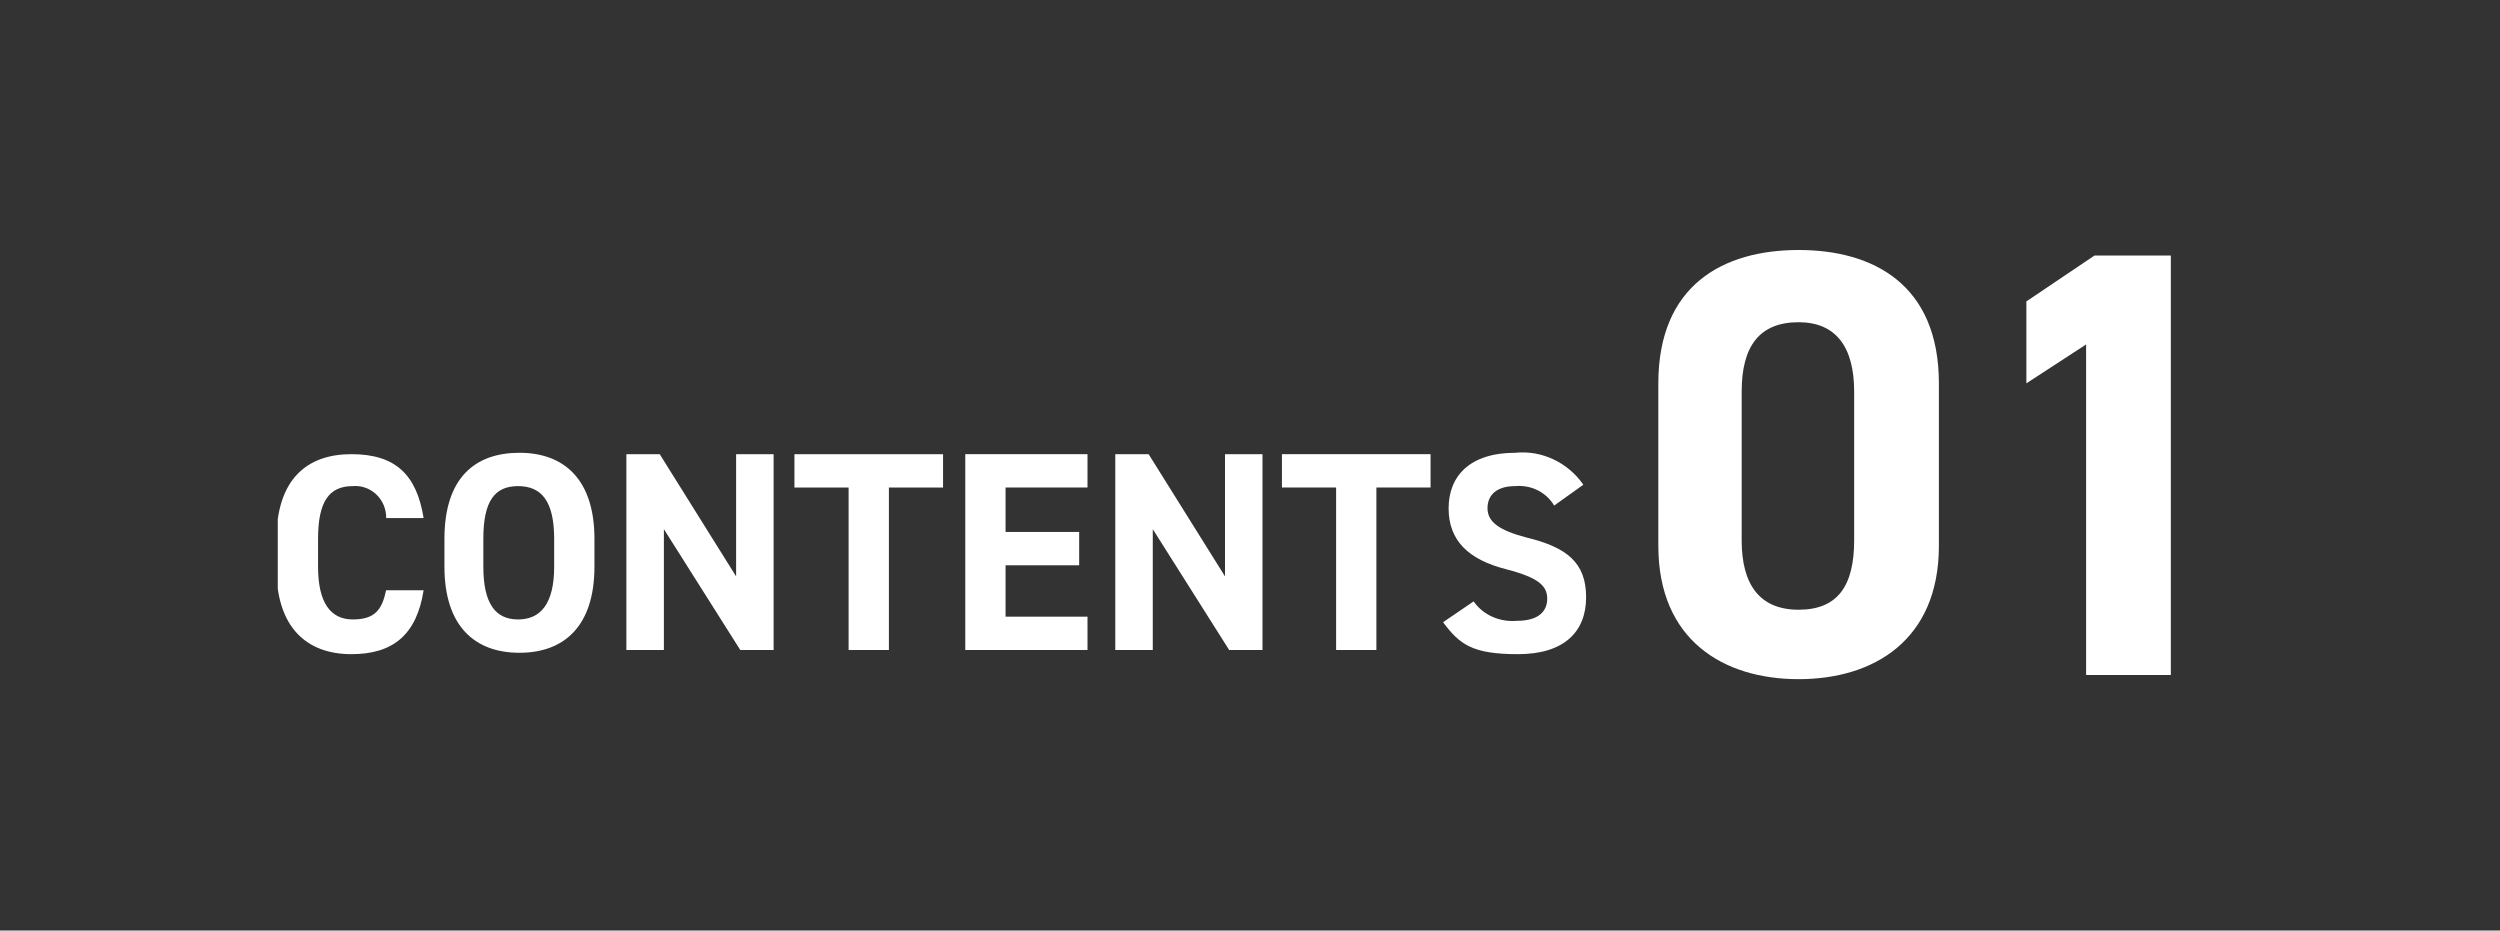
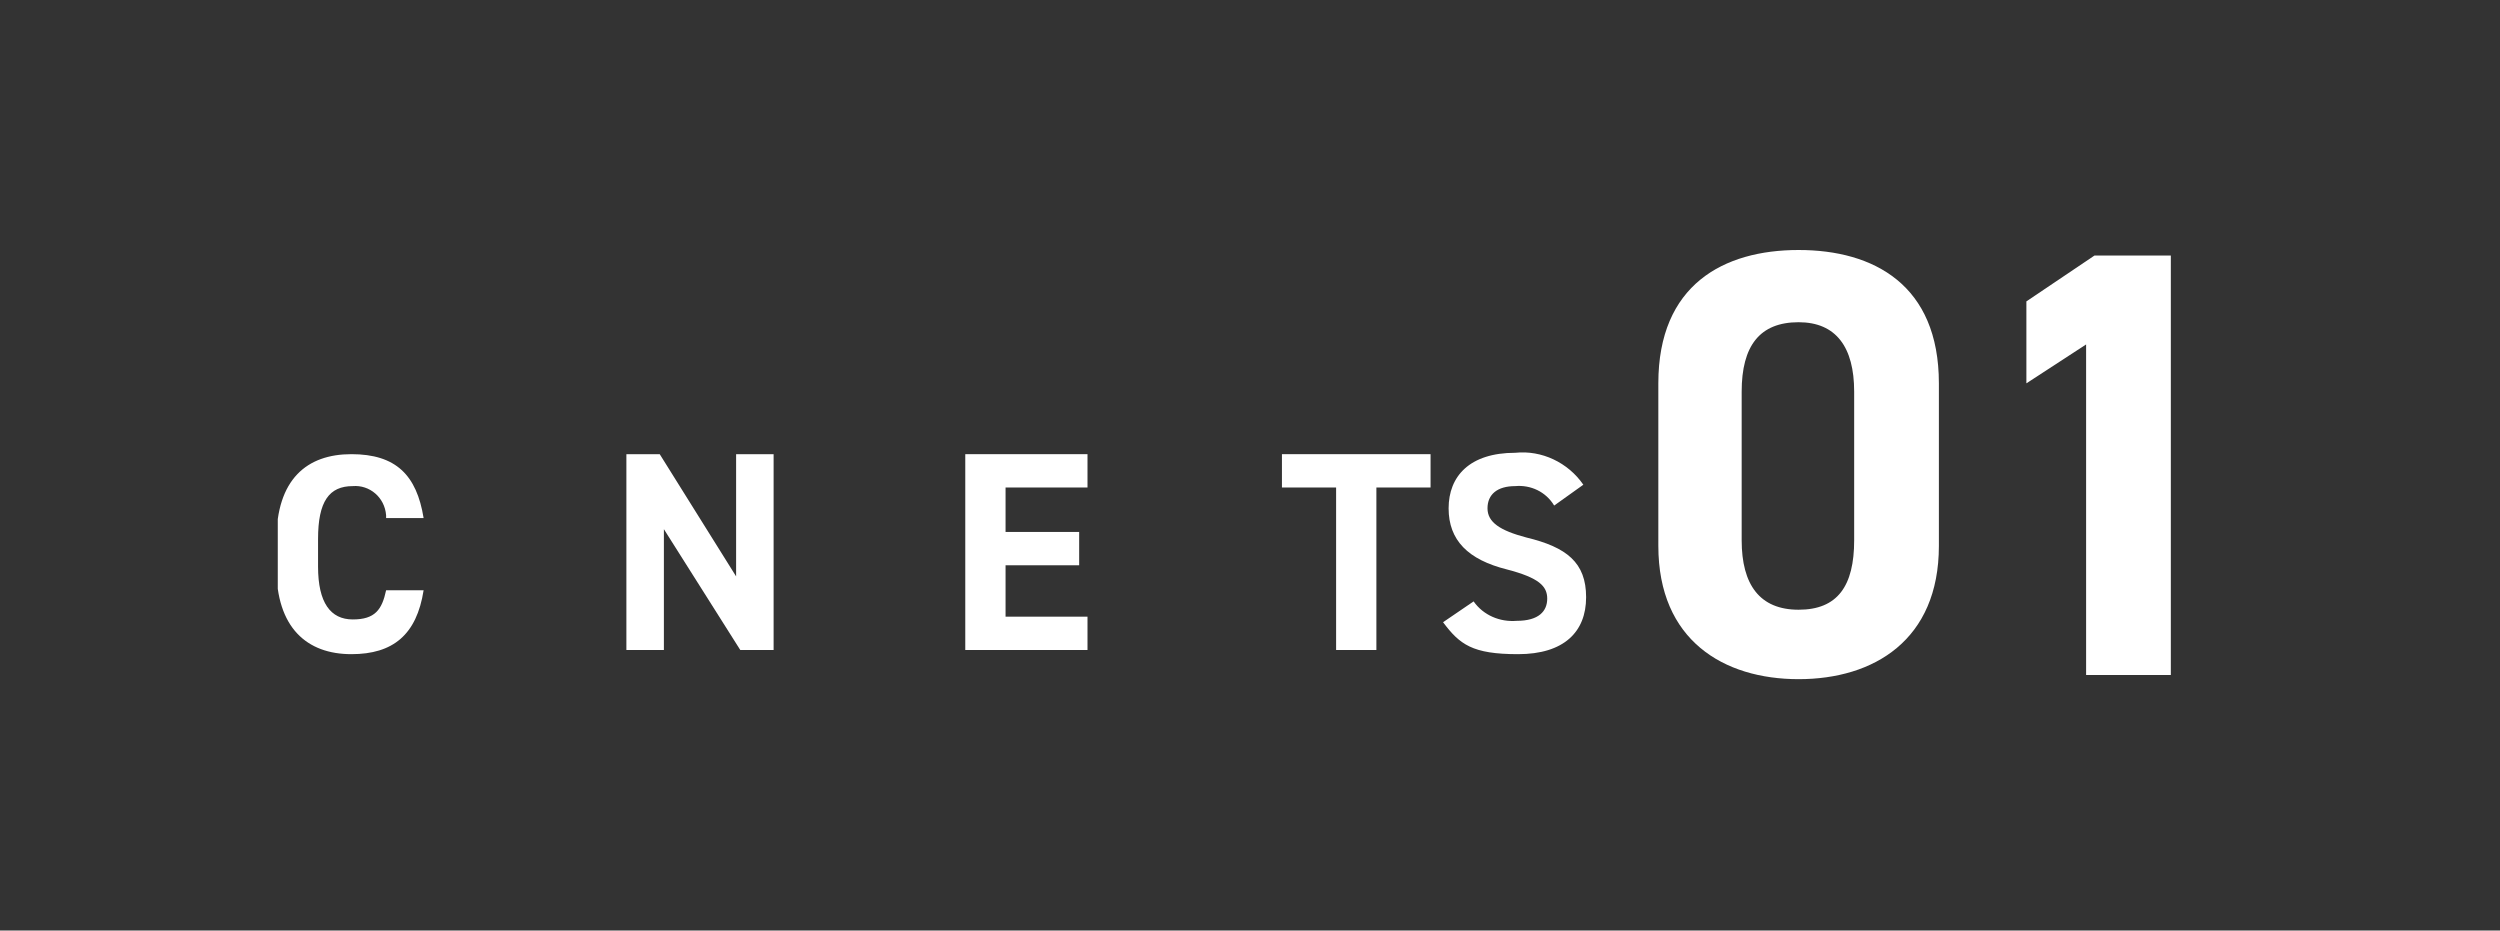
<svg xmlns="http://www.w3.org/2000/svg" id="spcl_01_tag" version="1.1" viewBox="0 0 180 67">
  <rect x="0" y="0" width="180" height="67" fill="#333333" stroke="none" />
  <defs>
    <clipPath id="clippath">
      <path class="st1" d="M20 18h136.3v30.9H20z" />
    </clipPath>
    <style>.st0{fill:#fff}.st1{fill:none}</style>
  </defs>
  <path id="_長方形_82" data-name="長方形_82" class="st1" d="M180 67H0V0h180" />
  <g clip-path="url(#clippath)" id="_グループ_399" data-name="グループ_399">
    <g id="_グループ_398" data-name="グループ_398">
      <path id="_パス_3162" data-name="パス_3162" class="st0" d="M139.6 39.3c0 6.8-4.7 9.6-10.1 9.6s-10.1-2.8-10.1-9.6V27.6c0-7.1 4.7-9.6 10.1-9.6s10.1 2.5 10.1 9.6v11.8zm-10.1-16.1c-2.8 0-4.1 1.7-4.1 5v10.7c0 3.2 1.3 5 4.1 5s4-1.7 4-5V28.2c0-3.2-1.3-5-4-5" />
      <path id="_パス_3163" data-name="パス_3163" class="st0" d="M156.3 48.6h-6.1V24.8l-4.3 2.8v-5.9l4.9-3.3h5.5v30.2z" />
      <path id="_パス_3164" data-name="パス_3164" class="st0" d="M27.8 37.1c-.1-1.3-1.2-2.2-2.4-2.1-1.7 0-2.5 1.1-2.5 3.8v2c0 2.6.9 3.8 2.5 3.8s2.1-.7 2.4-2.1h2.7c-.5 3.2-2.2 4.6-5.2 4.6-3.2 0-5.4-1.9-5.4-6.2v-2c0-4.4 2.2-6.2 5.4-6.2s4.7 1.5 5.2 4.6h-2.7z" />
-       <path id="_パス_3165" data-name="パス_3165" class="st0" d="M37.4 47c-3.2 0-5.4-1.9-5.4-6.2v-2c0-4.4 2.2-6.2 5.4-6.2s5.4 1.9 5.4 6.2v2c0 4.3-2.2 6.2-5.4 6.2m-2.6-6.2c0 2.7.9 3.8 2.5 3.8s2.6-1.1 2.6-3.8v-2c0-2.7-.9-3.8-2.6-3.8s-2.5 1.1-2.5 3.8v2z" />
      <path id="_パス_3166" data-name="パス_3166" class="st0" d="M55.7 32.7v14.1h-2.4l-5.5-8.7v8.7h-2.7V32.7h2.4l5.5 8.8v-8.8h2.7z" />
-       <path id="_パス_3167" data-name="パス_3167" class="st0" d="M67.9 32.7v2.4H64v11.7h-2.9V35.1h-3.9v-2.4h10.6z" />
      <path id="_パス_3168" data-name="パス_3168" class="st0" d="M78.3 32.7v2.4h-5.9v3.2h5.3v2.4h-5.3v3.7h5.9v2.4h-8.8V32.7h8.8z" />
-       <path id="_パス_3169" data-name="パス_3169" class="st0" d="M90.9 32.7v14.1h-2.4L83 38.1v8.7h-2.7V32.7h2.4l5.5 8.8v-8.8h2.7z" />
      <path id="_パス_3170" data-name="パス_3170" class="st0" d="M103 32.7v2.4h-3.9v11.7h-2.9V35.1h-3.9v-2.4h10.6z" />
      <path id="_パス_3171" data-name="パス_3171" class="st0" d="M111.9 36.4c-.6-1-1.7-1.5-2.8-1.4-1.3 0-2 .6-2 1.6s.9 1.6 2.8 2.1c2.9.7 4.3 1.8 4.3 4.3s-1.6 4.1-4.9 4.1-4.2-.7-5.4-2.3l2.2-1.5c.7 1 1.9 1.5 3.1 1.4 1.6 0 2.2-.7 2.2-1.6s-.6-1.5-2.9-2.1c-2.8-.7-4.2-2.1-4.2-4.4s1.5-4 4.8-4c1.9-.2 3.8.7 4.9 2.3l-2.1 1.5z" />
    </g>
  </g>
</svg>